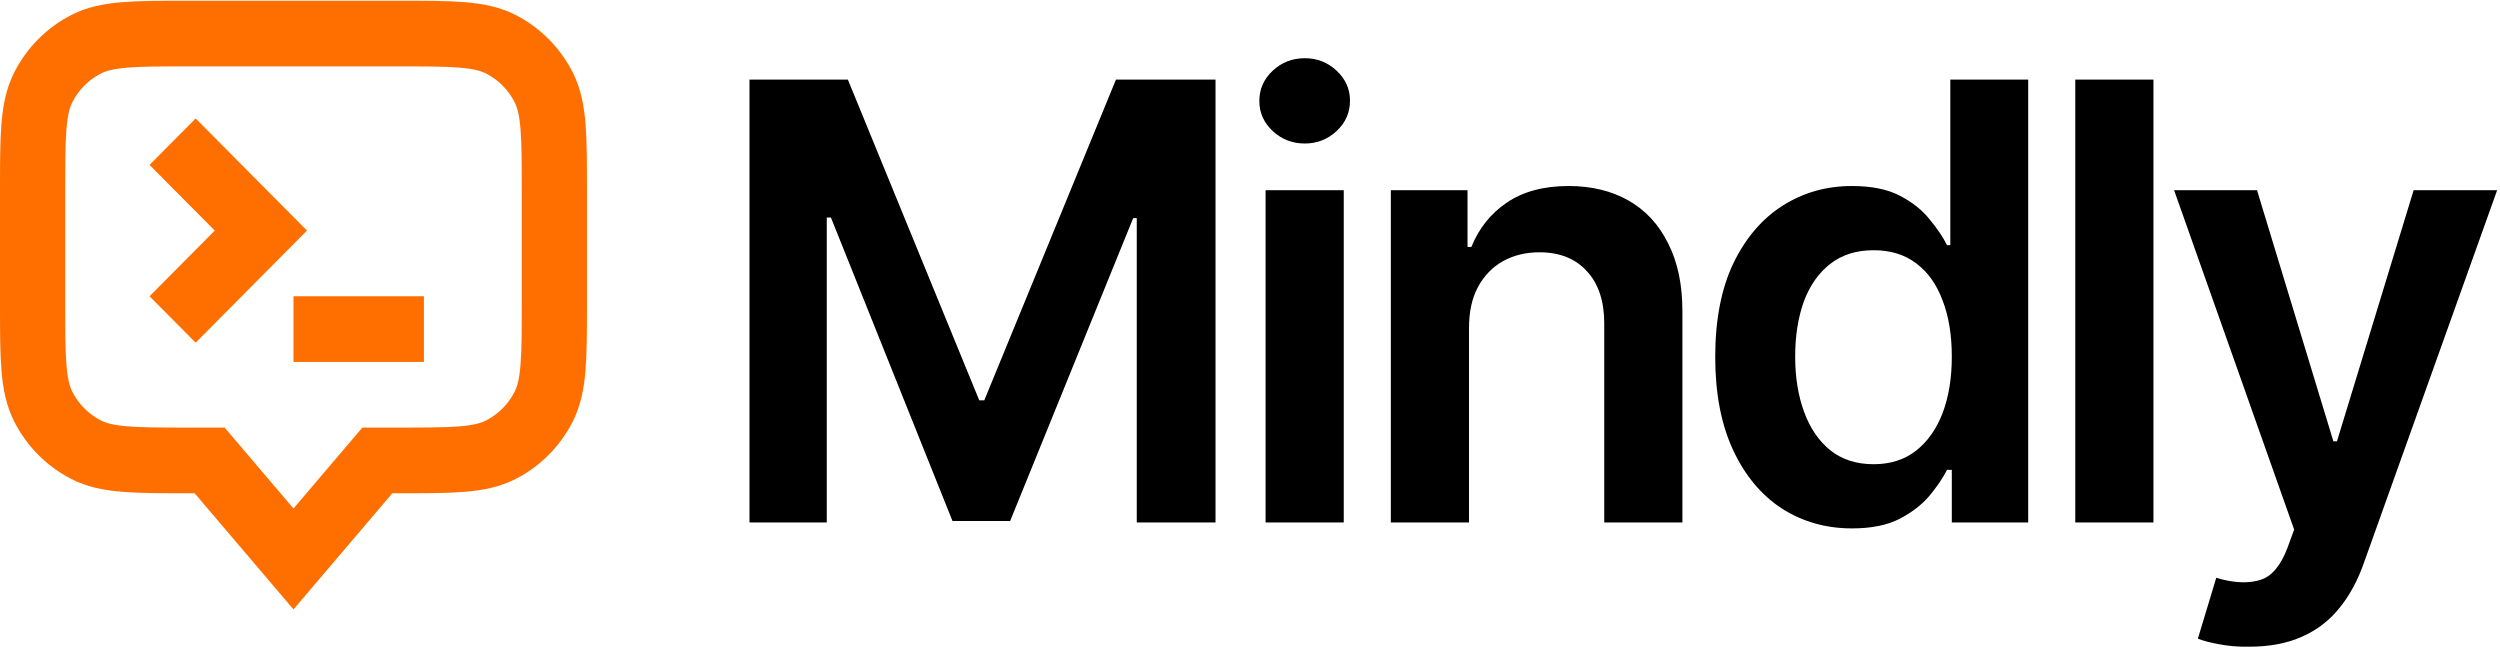
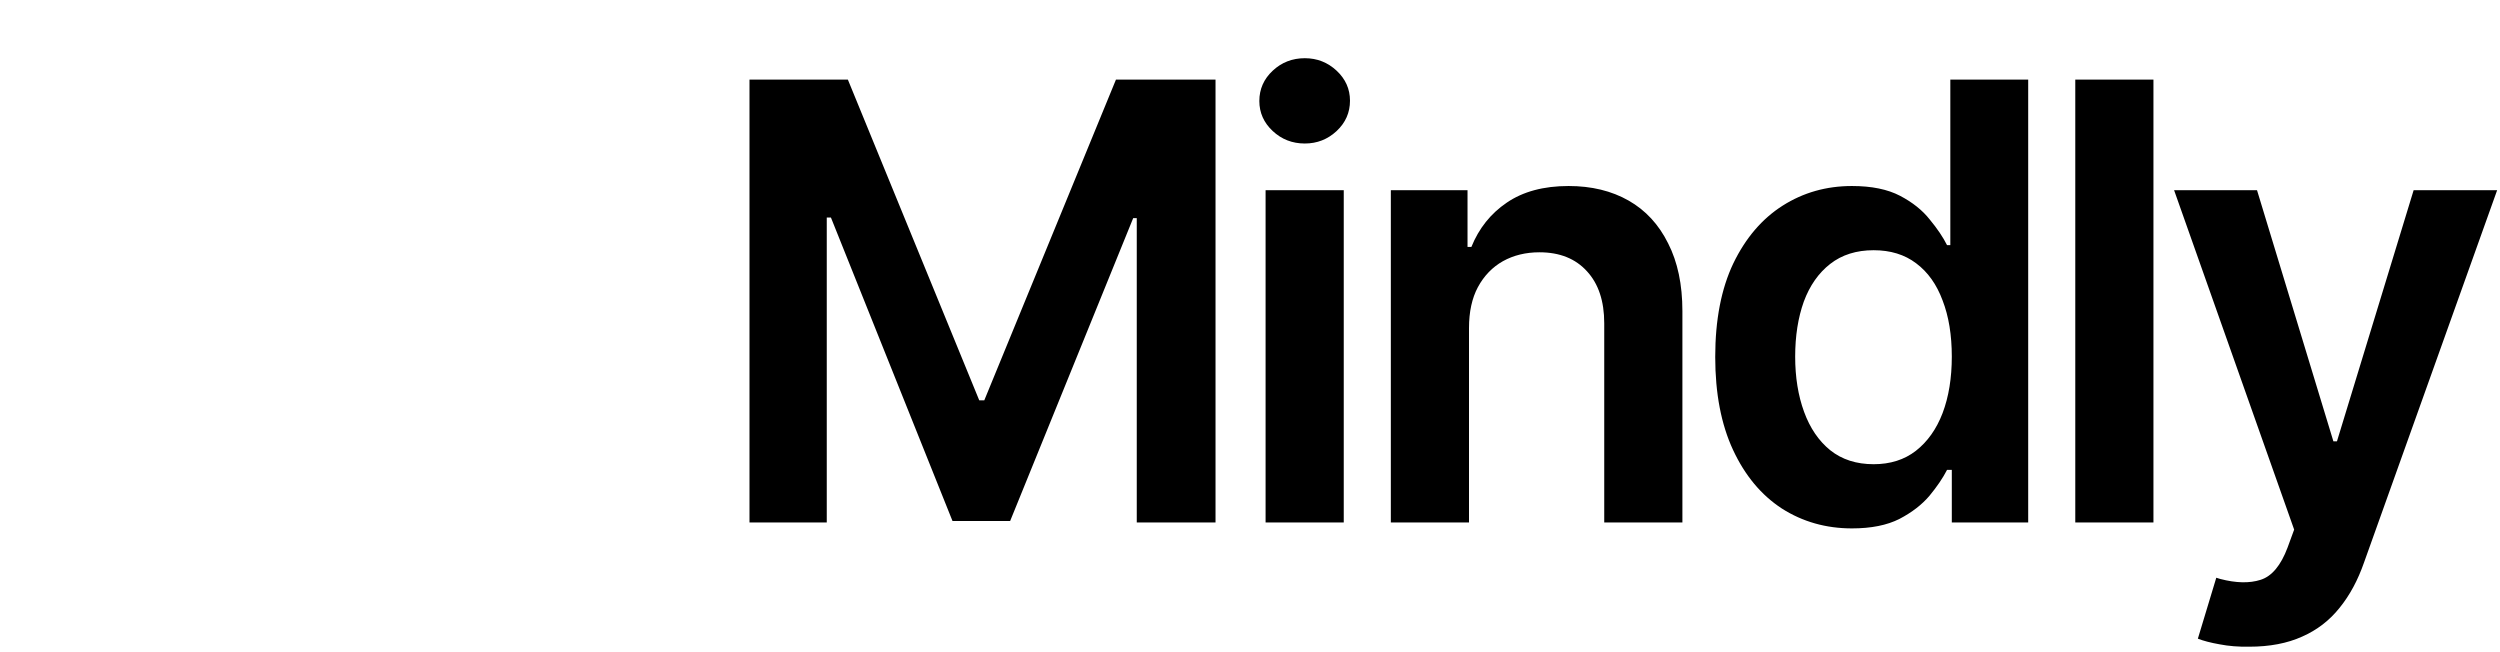
<svg xmlns="http://www.w3.org/2000/svg" width="230" height="60" viewBox="0 0 230 60" fill="none">
-   <path fill-rule="evenodd" clip-rule="evenodd" d="M17.276 0.066H36.724C39.139 0.066 41.132 0.066 42.755 0.2C44.442 0.339 45.992 0.636 47.448 1.383C49.706 2.542 51.542 4.391 52.692 6.664C53.434 8.131 53.73 9.692 53.867 11.39C54 13.025 54 15.032 54 17.463V27.983C54 30.415 54 32.422 53.867 34.057C53.73 35.755 53.434 37.316 52.692 38.782C51.542 41.056 49.706 42.904 47.448 44.063C45.992 44.81 44.442 45.108 42.755 45.247C41.132 45.38 39.139 45.38 36.724 45.38H36.094L27 56.066L17.906 45.38H17.276C14.861 45.38 12.868 45.38 11.245 45.247C9.558 45.108 8.008 44.81 6.552 44.063C4.294 42.904 2.458 41.056 1.308 38.782C0.566 37.316 0.27 35.755 0.133 34.057C-6.8441e-05 32.422 -3.69723e-05 30.415 1.29387e-06 27.983V17.464C-3.69723e-05 15.032 -6.8441e-05 13.025 0.133 11.39C0.27 9.692 0.566 8.131 1.308 6.664C2.458 4.391 4.294 2.542 6.552 1.383C8.008 0.636 9.558 0.339 11.245 0.2C12.868 0.066 14.861 0.066 17.276 0.066ZM11.733 6.222C10.418 6.33 9.745 6.526 9.276 6.767C8.147 7.346 7.229 8.271 6.654 9.407C6.415 9.88 6.22 10.557 6.113 11.882C6.002 13.242 6 15.001 6 17.588V27.858C6 30.446 6.002 32.205 6.113 33.565C6.22 34.889 6.415 35.566 6.654 36.039C7.229 37.176 8.147 38.1 9.276 38.679C9.745 38.92 10.418 39.116 11.733 39.225C13.083 39.336 14.83 39.338 17.4 39.338H20.666L27 46.781L33.334 39.338H36.6C39.17 39.338 40.917 39.336 42.267 39.225C43.582 39.116 44.255 38.92 44.724 38.679C45.853 38.1 46.771 37.176 47.346 36.039C47.585 35.566 47.78 34.889 47.887 33.565C47.998 32.205 48 30.446 48 27.858V17.588C48 15.001 47.998 13.242 47.887 11.882C47.78 10.557 47.585 9.88 47.346 9.407C46.771 8.271 45.853 7.346 44.724 6.767C44.255 6.526 43.582 6.33 42.267 6.222C40.917 6.111 39.17 6.108 36.6 6.108H17.4C14.83 6.108 13.083 6.111 11.733 6.222ZM18 10.899L28.243 21.214L18 31.528L13.757 27.256L19.757 21.214L13.757 15.171L18 10.899ZM27 27.256H39V33.298H27V27.256Z" fill="#FF6F00" />
  <path d="M68.953 7.324H78.004L90.09 36.828H90.555L102.668 7.324H111.828V48.066H104.582V20.066H104.254L92.934 47.93H87.629L76.445 20.012H76.062V48.066H68.953V7.324ZM116.434 48.066V17.496H123.625V48.066H116.434ZM120.043 13.203C118.895 13.203 117.91 12.82 117.09 12.055C116.27 11.289 115.859 10.368 115.859 9.293C115.859 8.199 116.27 7.27 117.09 6.504C117.91 5.738 118.895 5.355 120.043 5.355C121.173 5.355 122.148 5.738 122.969 6.504C123.789 7.27 124.199 8.19 124.199 9.266C124.199 10.359 123.789 11.289 122.969 12.055C122.148 12.82 121.173 13.203 120.043 13.203ZM135.148 30.184V48.066H127.957V17.496H135.012V22.719H135.367C136.06 21.005 137.145 19.647 138.621 18.645C140.116 17.624 142.012 17.113 144.309 17.113C146.423 17.113 148.264 17.56 149.832 18.453C151.4 19.346 152.612 20.659 153.469 22.391C154.344 24.104 154.781 26.182 154.781 28.625V48.066H147.59V29.746C147.59 27.704 147.061 26.109 146.004 24.961C144.947 23.794 143.488 23.211 141.629 23.211C140.371 23.211 139.25 23.484 138.266 24.031C137.299 24.578 136.534 25.371 135.969 26.41C135.422 27.431 135.148 28.689 135.148 30.184ZM170.379 48.613C167.991 48.613 165.84 48.003 163.926 46.781C162.03 45.542 160.535 43.746 159.441 41.395C158.348 39.043 157.801 36.19 157.801 32.836C157.801 29.427 158.357 26.556 159.469 24.223C160.599 21.889 162.112 20.121 164.008 18.918C165.904 17.715 168.027 17.113 170.379 17.113C172.184 17.113 173.66 17.414 174.809 18.016C175.957 18.617 176.868 19.346 177.543 20.203C178.236 21.042 178.764 21.826 179.129 22.555H179.43V7.324H186.594V48.066H179.566V43.227H179.129C178.746 43.974 178.208 44.767 177.516 45.605C176.823 46.426 175.902 47.137 174.754 47.738C173.605 48.322 172.147 48.613 170.379 48.613ZM172.375 42.707C173.906 42.707 175.201 42.297 176.258 41.477C177.333 40.638 178.154 39.48 178.719 38.004C179.284 36.509 179.566 34.777 179.566 32.809C179.566 30.822 179.284 29.099 178.719 27.641C178.172 26.164 177.361 25.025 176.285 24.223C175.228 23.421 173.924 23.02 172.375 23.02C170.789 23.02 169.458 23.439 168.383 24.277C167.307 25.116 166.496 26.273 165.949 27.75C165.421 29.227 165.156 30.913 165.156 32.809C165.156 34.704 165.43 36.4 165.977 37.895C166.523 39.389 167.326 40.565 168.383 41.422C169.458 42.279 170.789 42.707 172.375 42.707ZM198.117 7.324V48.066H190.926V7.324H198.117ZM206.934 59.496C205.949 59.514 205.038 59.441 204.199 59.277C203.379 59.132 202.714 58.958 202.203 58.758L203.898 53.152L204.254 53.262C205.712 53.645 206.952 53.672 207.973 53.344C209.012 53.016 209.841 52.022 210.461 50.363L211.062 48.723L200.016 17.496H207.645L214.672 40.602H215L222.055 17.496H229.738L217.488 51.758C216.923 53.38 216.176 54.766 215.246 55.914C214.316 57.081 213.168 57.965 211.801 58.566C210.434 59.186 208.811 59.496 206.934 59.496Z" fill="black" />
</svg>